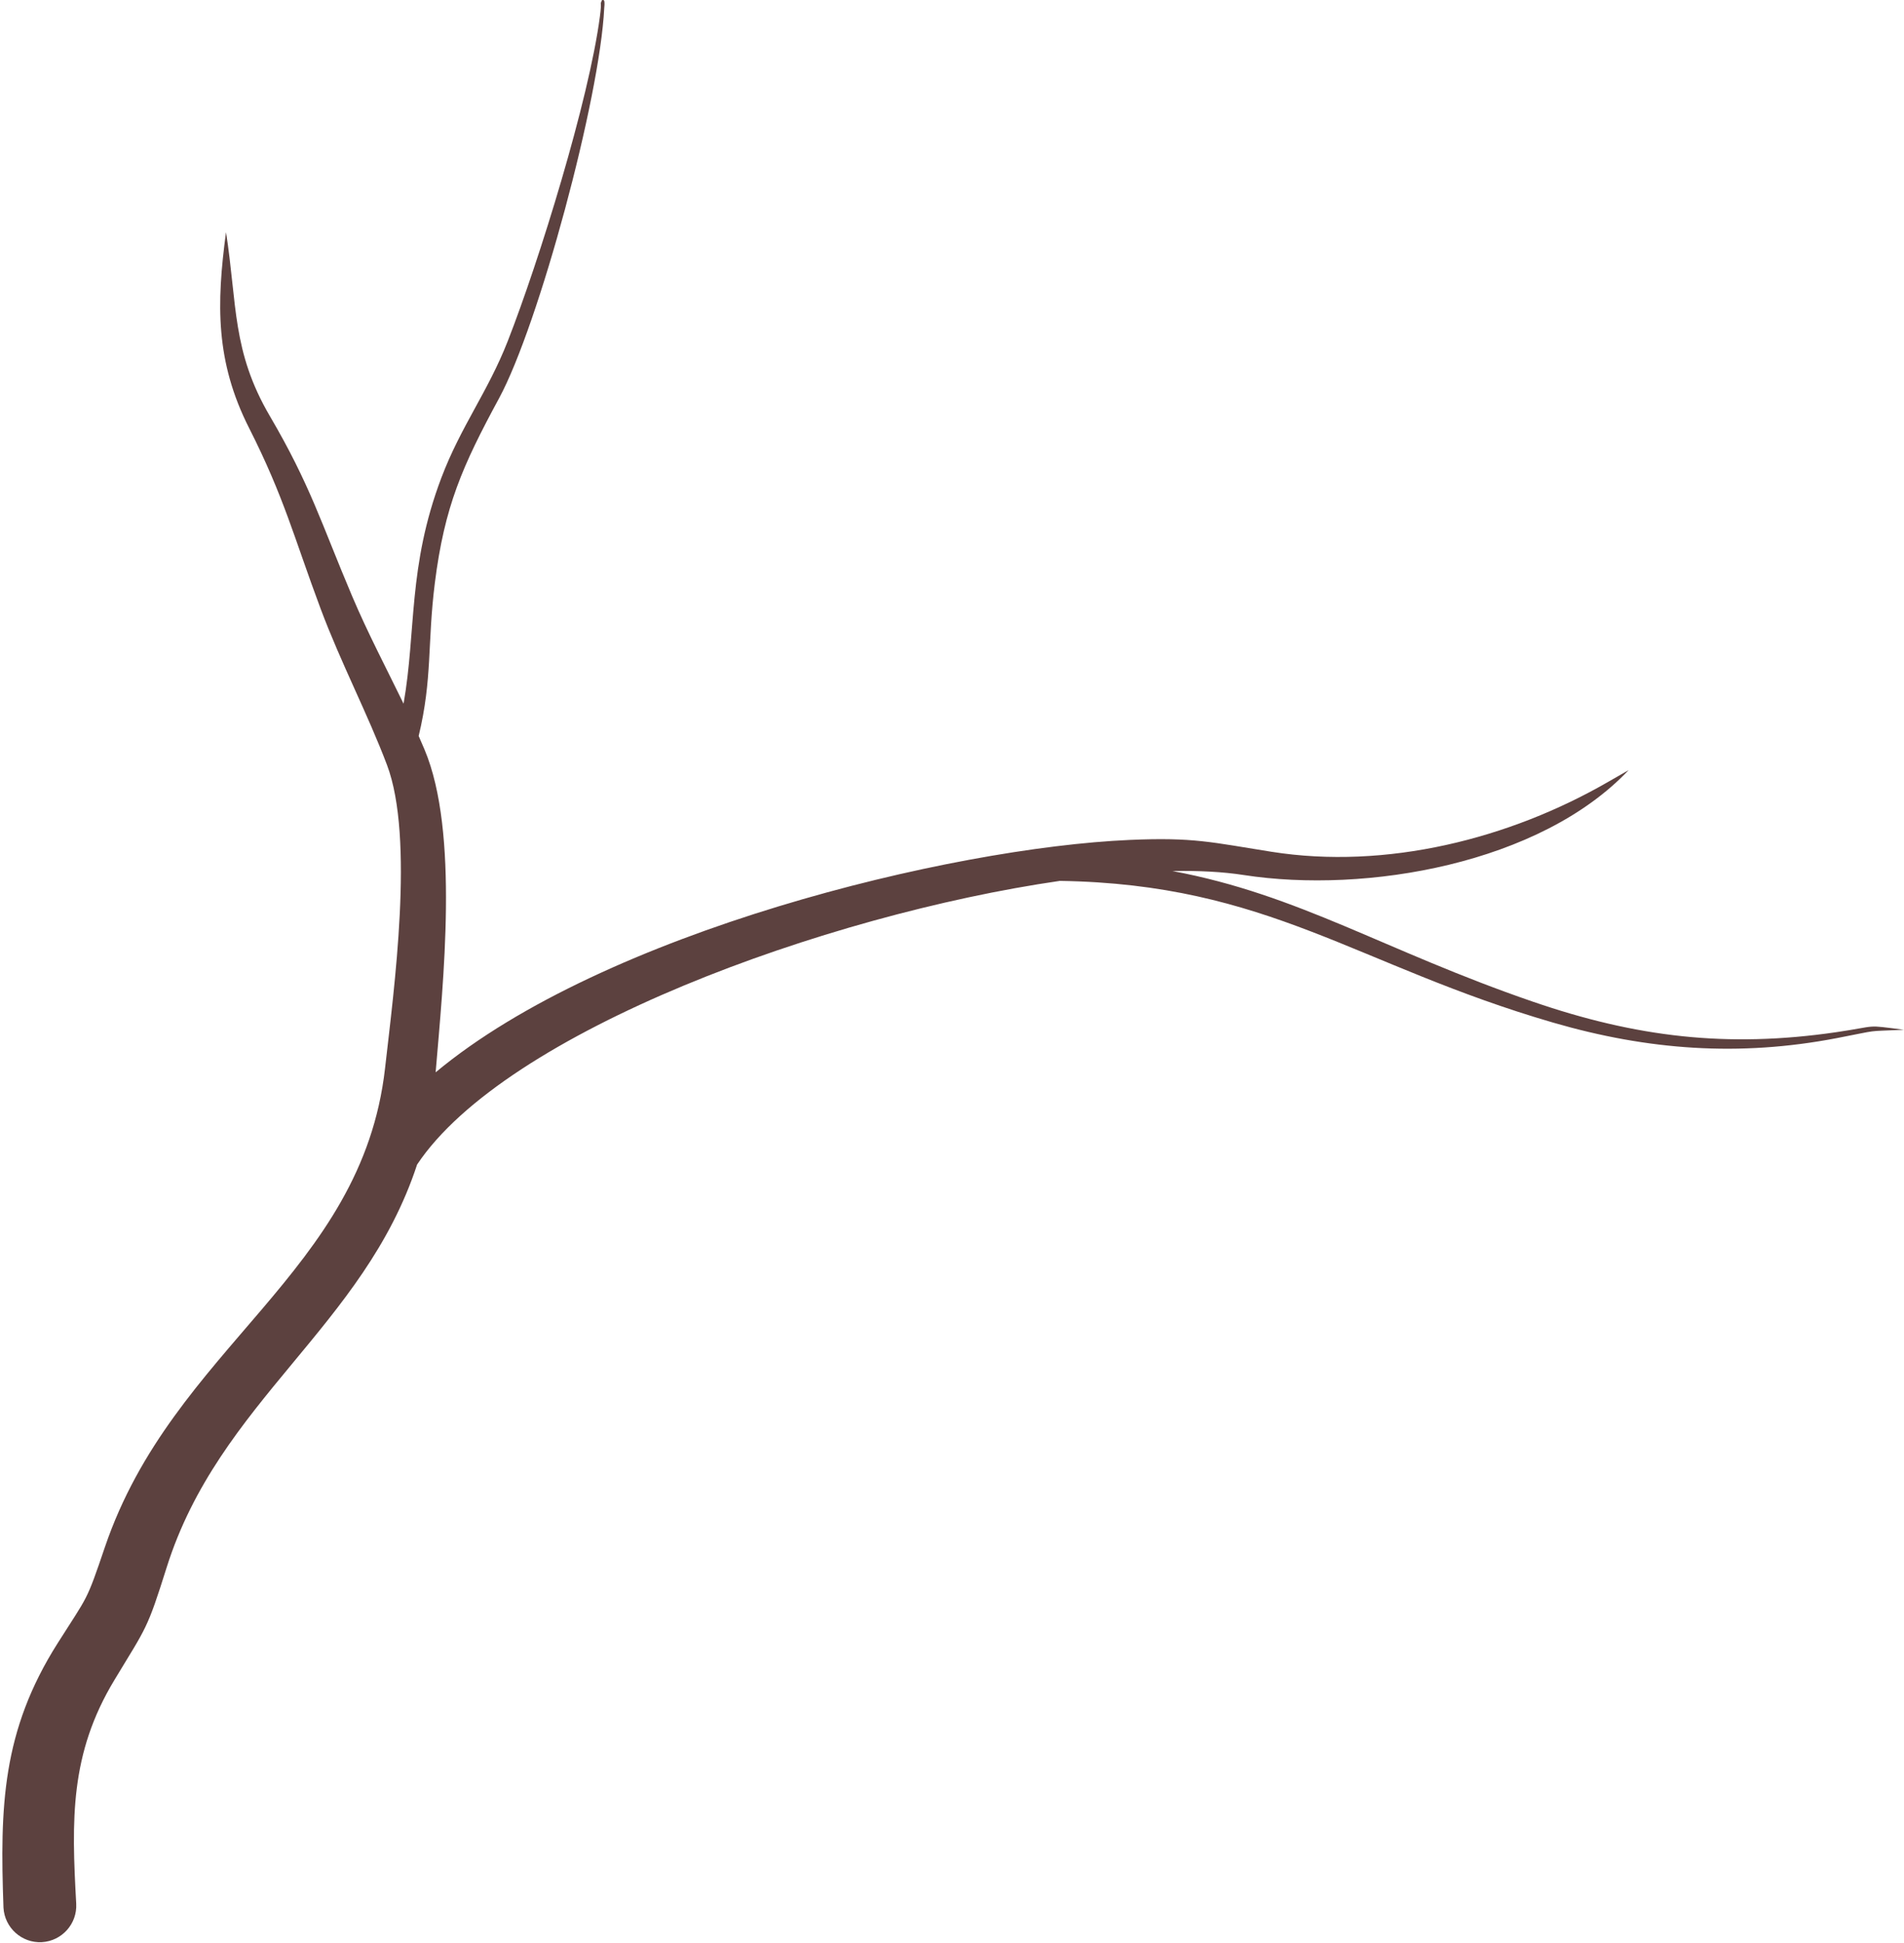
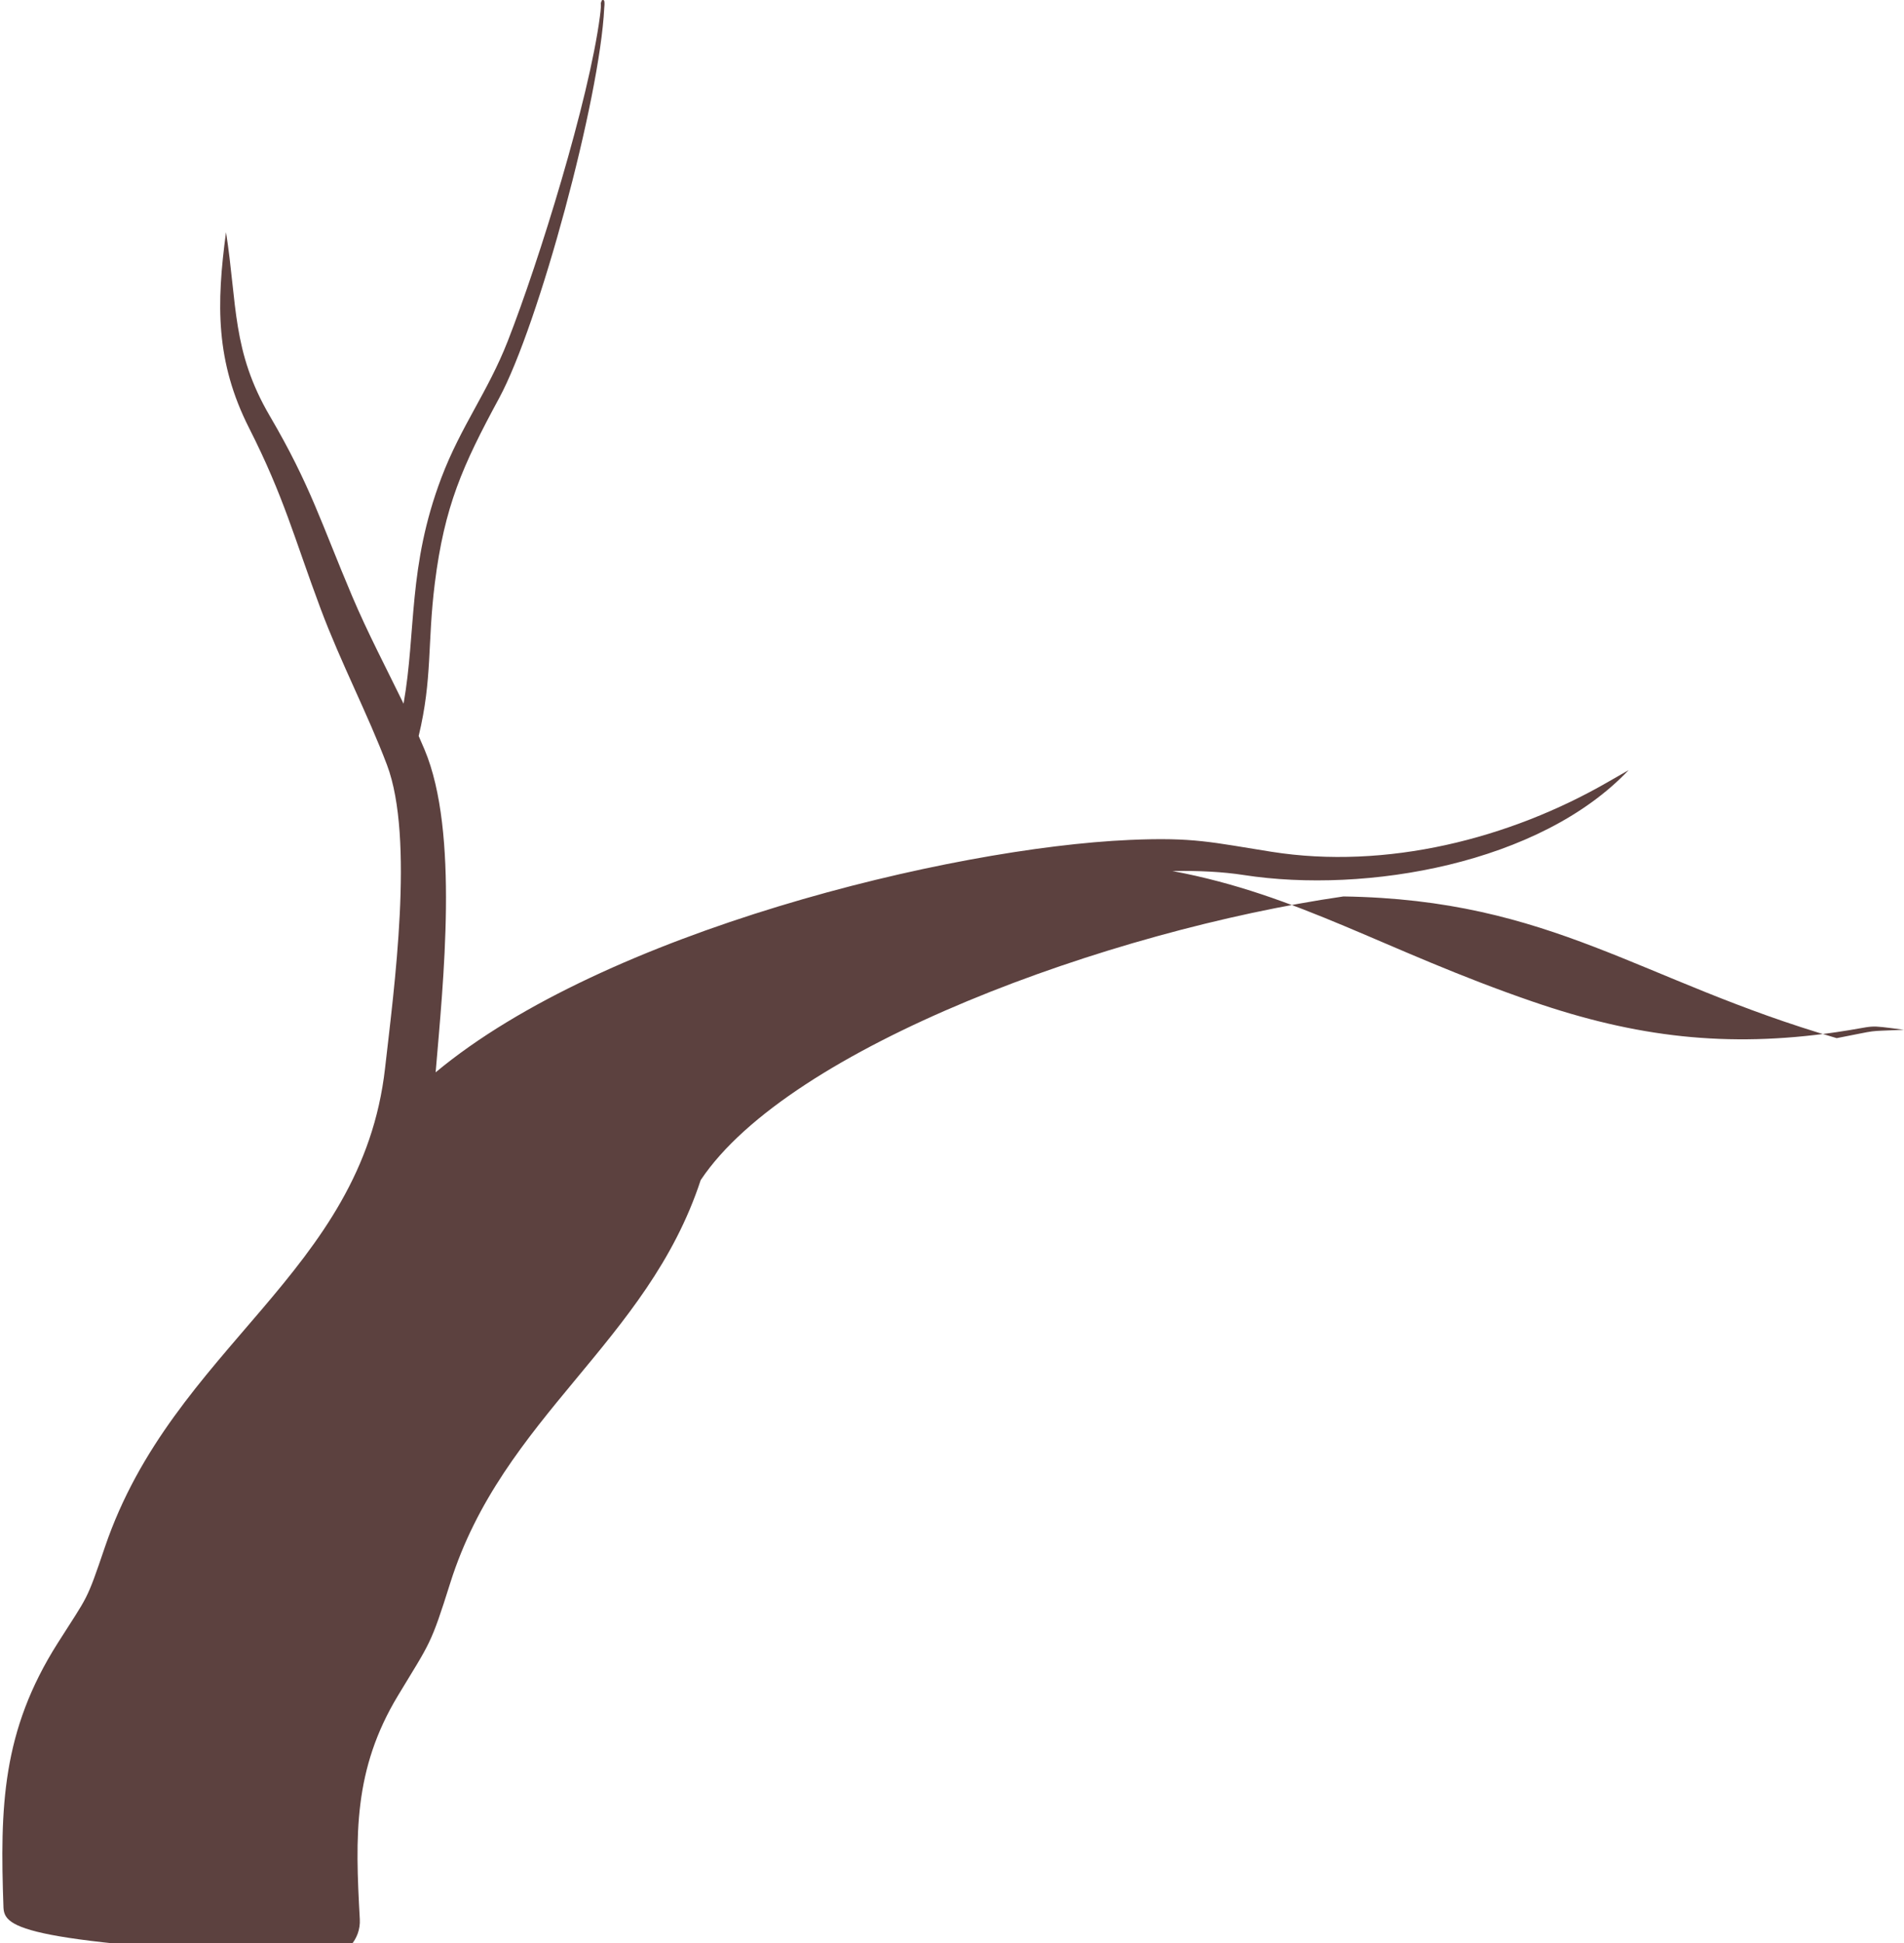
<svg xmlns="http://www.w3.org/2000/svg" fill="#000000" height="492.3" preserveAspectRatio="xMidYMid meet" version="1" viewBox="8.4 4.0 482.6 492.3" width="482.6" zoomAndPan="magnify">
  <g id="change1_1">
-     <path clip-rule="evenodd" d="M9.28,487.3c-0.91-25.61-0.39-44.72,13.74-67.01c7.83-12.35,7.18-10.26,11.97-24.34 c17.32-50.93,65.12-69.27,71.01-121.33c2.25-19.93,7.51-58.29,0.48-76.85c-4.91-12.97-11.65-25.76-16.8-39.51 c-6.75-18.05-9.24-28.25-18.15-45.83c-8.51-16.81-8.3-31.36-5.84-49.6c2.86,18.3,1.46,30.12,11.12,46.6 c10.29,17.54,13.1,27.35,20.86,45.64c3.94,9.29,8.7,18.32,13.02,27.21c3.24-18.41,1.05-34.72,9.59-57.26 c4.95-13.05,11.75-21.68,16.81-34.58c7.93-20.24,20.59-61.09,23.37-82.29c0.53-4.02-0.03-2.81,0.38-3.8l0.11-0.27l0.27-0.11 l0.27,0.11c0.03,0.08,0.06,0.17,0.08,0.27h0.03c0,0.06,0,0.12,0,0.18c0.05,0.43,0.01,0.98-0.05,1.53 c-1.1,22.87-16.6,80.28-26.65,98.83c-9.28,17.14-13.84,27.34-16.29,46.88c-1.92,15.39-0.58,24.09-4.09,38.69 c0.51,1.15,1.01,2.3,1.49,3.45c8.81,20.96,4.71,58.99,2.81,81.76c42.73-35.58,130.33-56.89,175.95-58.88 c16.18-0.71,20.73,0.6,35.89,3c29.09,4.61,60.38-3.24,85.55-17.82l4.99-2.86c-22.42,23.68-66.47,31.38-97.58,26.57 c-5.23-0.81-11.32-1.13-18.05-1.01c32.19,6.01,53.61,20.12,91.33,33.09c26.17,9,49.25,11.76,76.79,7.76 c11.13-1.62,7.09-1.95,17.29-0.63c-10.28,0.46-5.58-0.08-17.04,2.12c-24.71,4.74-47.83,3.05-71.88-3.94 c-49.88-14.49-72.04-35.09-125.03-35.9c-59.44,8.61-140.45,38.17-162.91,71.87c-13.5,41.14-50.19,59.89-63.48,102.08 c-4.99,15.84-5,14.87-13.23,28.49c-11.33,18.74-10.87,35.43-9.69,56.68c0.28,5.1-3.62,9.46-8.72,9.75 C13.93,496.31,9.57,492.4,9.28,487.3" fill="#5c413f" fill-rule="evenodd" />
+     <path clip-rule="evenodd" d="M9.28,487.3c-0.91-25.61-0.39-44.72,13.74-67.01c7.83-12.35,7.18-10.26,11.97-24.34 c17.32-50.93,65.12-69.27,71.01-121.33c2.25-19.93,7.51-58.29,0.48-76.85c-4.91-12.97-11.65-25.76-16.8-39.51 c-6.75-18.05-9.24-28.25-18.15-45.83c-8.51-16.81-8.3-31.36-5.84-49.6c2.86,18.3,1.46,30.12,11.12,46.6 c10.29,17.54,13.1,27.35,20.86,45.64c3.94,9.29,8.7,18.32,13.02,27.21c3.24-18.41,1.05-34.72,9.59-57.26 c4.95-13.05,11.75-21.68,16.81-34.58c7.93-20.24,20.59-61.09,23.37-82.29c0.53-4.02-0.03-2.81,0.38-3.8l0.11-0.27l0.27-0.11 l0.27,0.11c0.03,0.08,0.06,0.17,0.08,0.27h0.03c0,0.06,0,0.12,0,0.18c0.05,0.43,0.01,0.98-0.05,1.53 c-1.1,22.87-16.6,80.28-26.65,98.83c-9.28,17.14-13.84,27.34-16.29,46.88c-1.92,15.39-0.58,24.09-4.09,38.69 c0.51,1.15,1.01,2.3,1.49,3.45c8.81,20.96,4.71,58.99,2.81,81.76c42.73-35.58,130.33-56.89,175.95-58.88 c16.18-0.71,20.73,0.6,35.89,3c29.09,4.61,60.38-3.24,85.55-17.82l4.99-2.86c-22.42,23.68-66.47,31.38-97.58,26.57 c-5.23-0.81-11.32-1.13-18.05-1.01c32.19,6.01,53.61,20.12,91.33,33.09c26.17,9,49.25,11.76,76.79,7.76 c11.13-1.62,7.09-1.95,17.29-0.63c-10.28,0.46-5.58-0.08-17.04,2.12c-49.88-14.49-72.04-35.09-125.03-35.9c-59.44,8.61-140.45,38.17-162.91,71.87c-13.5,41.14-50.19,59.89-63.48,102.08 c-4.99,15.84-5,14.87-13.23,28.49c-11.33,18.74-10.87,35.43-9.69,56.68c0.28,5.1-3.62,9.46-8.72,9.75 C13.93,496.31,9.57,492.4,9.28,487.3" fill="#5c413f" fill-rule="evenodd" />
  </g>
</svg>